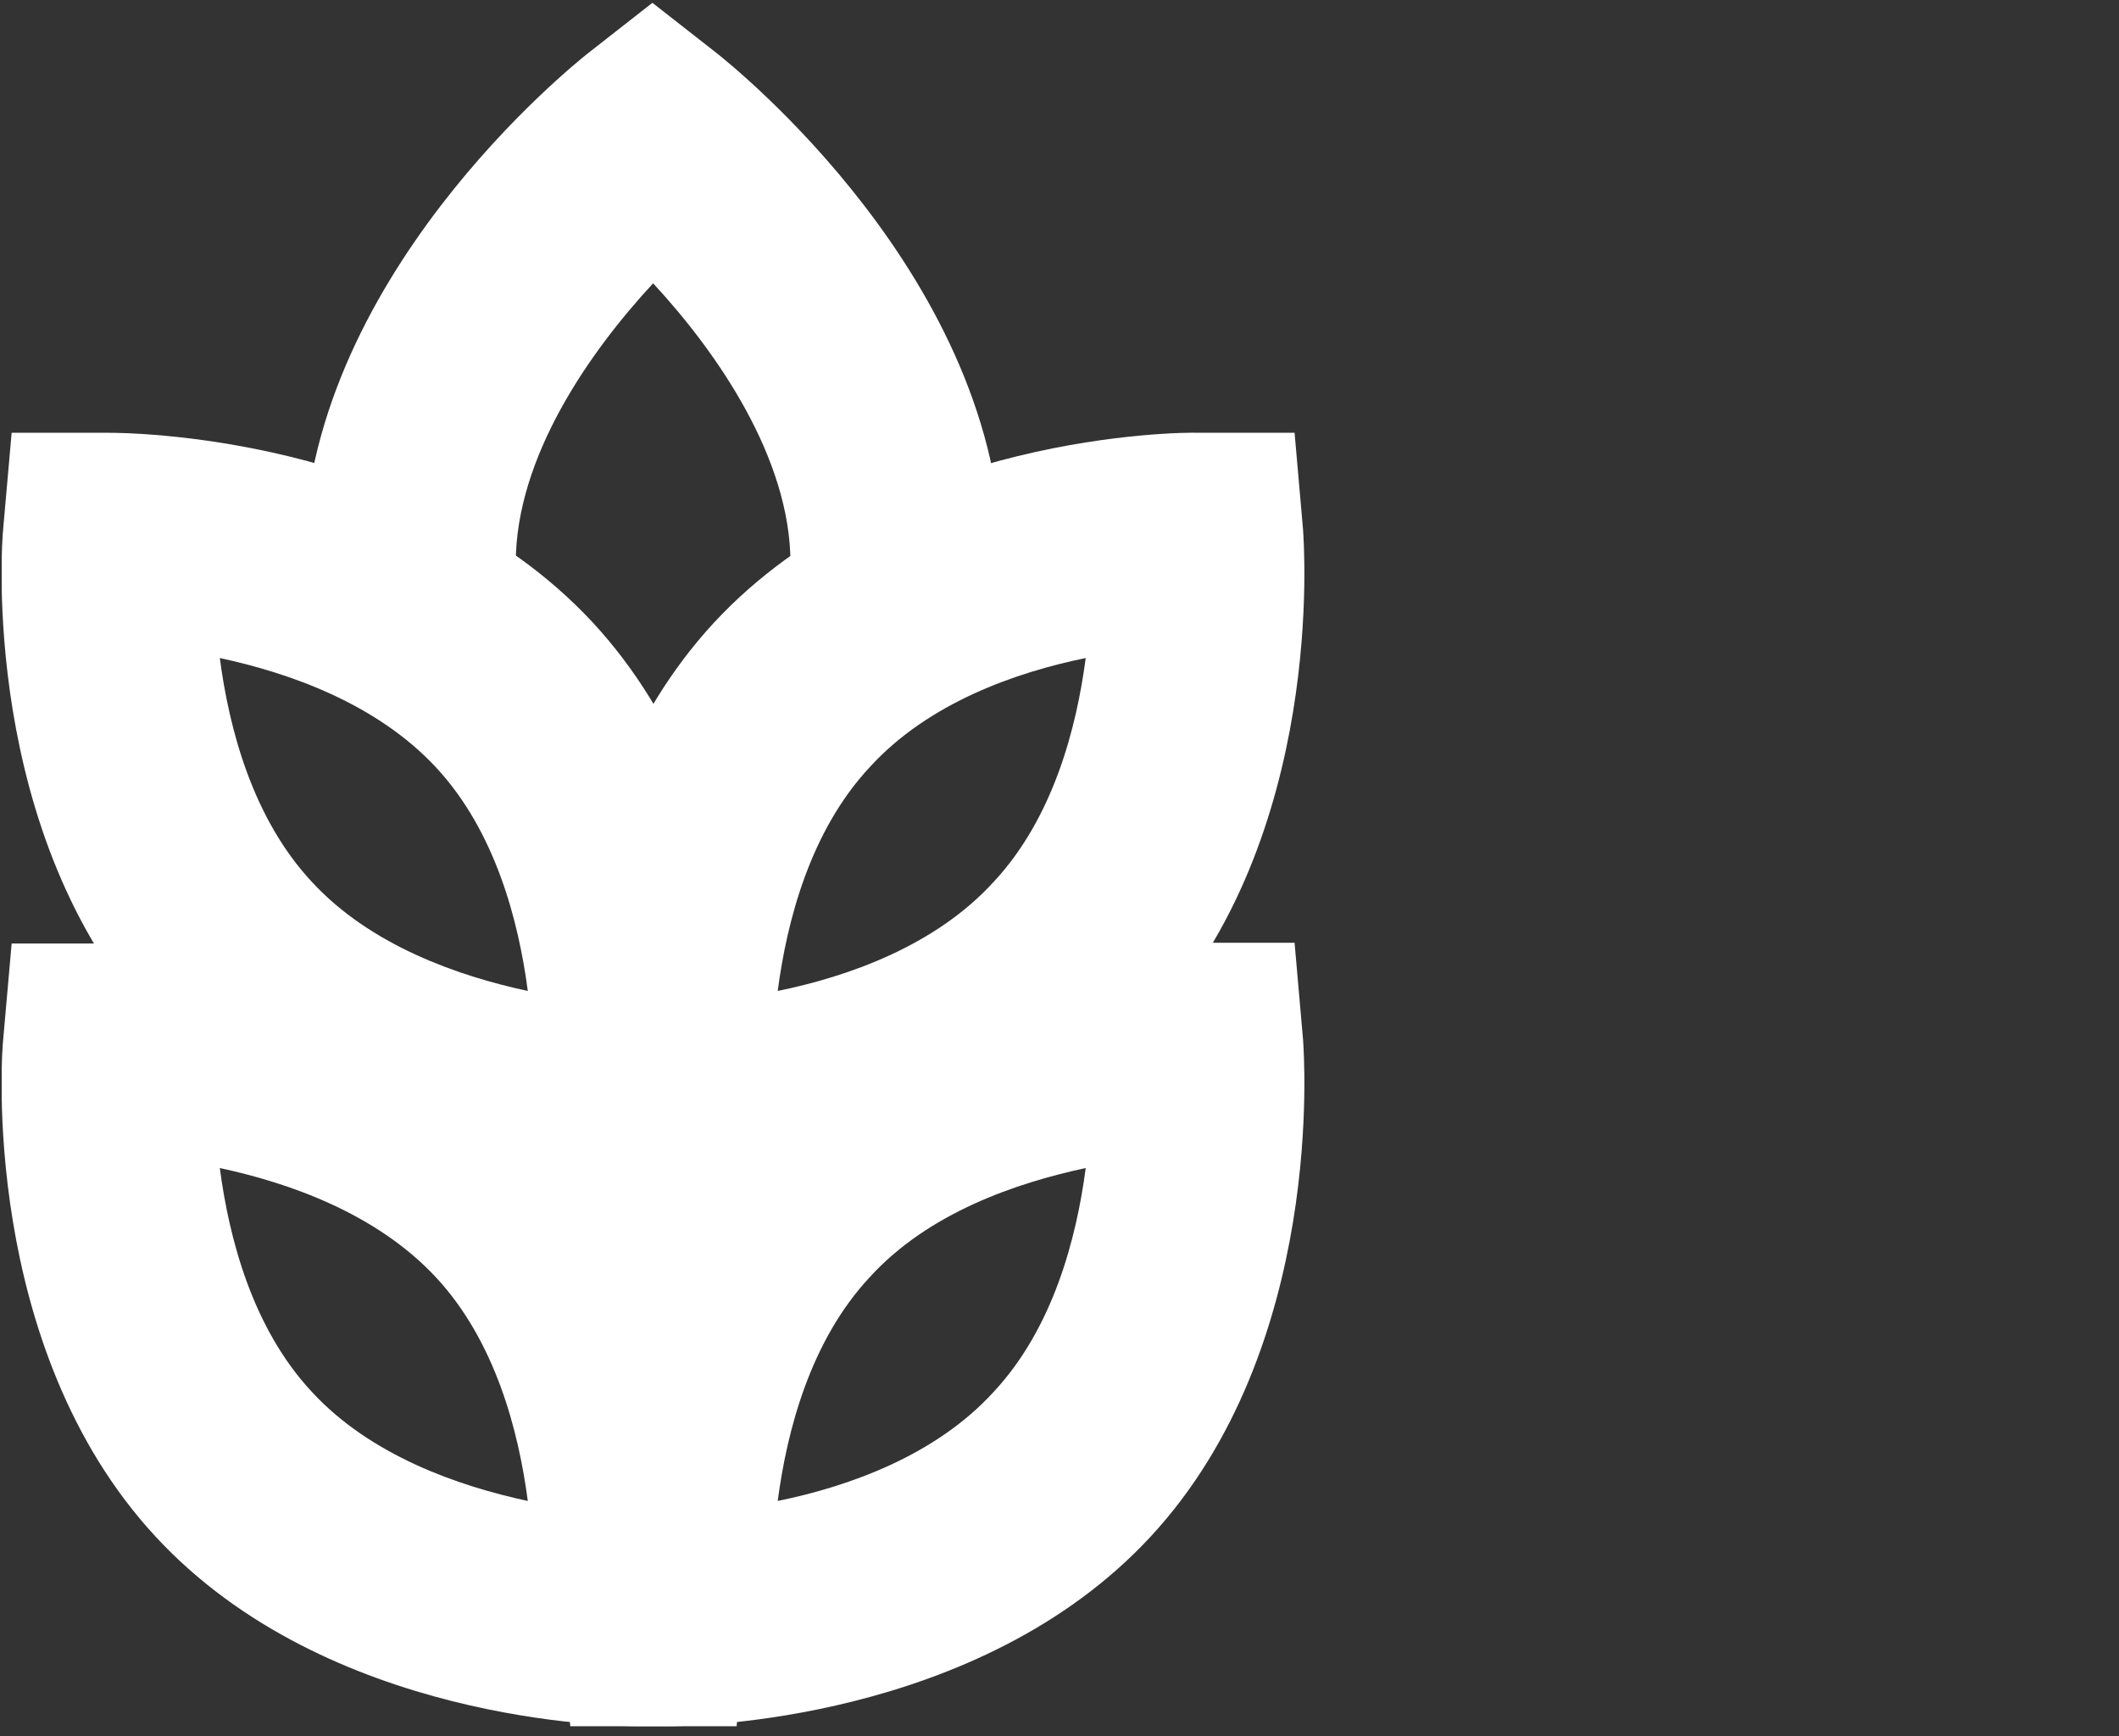
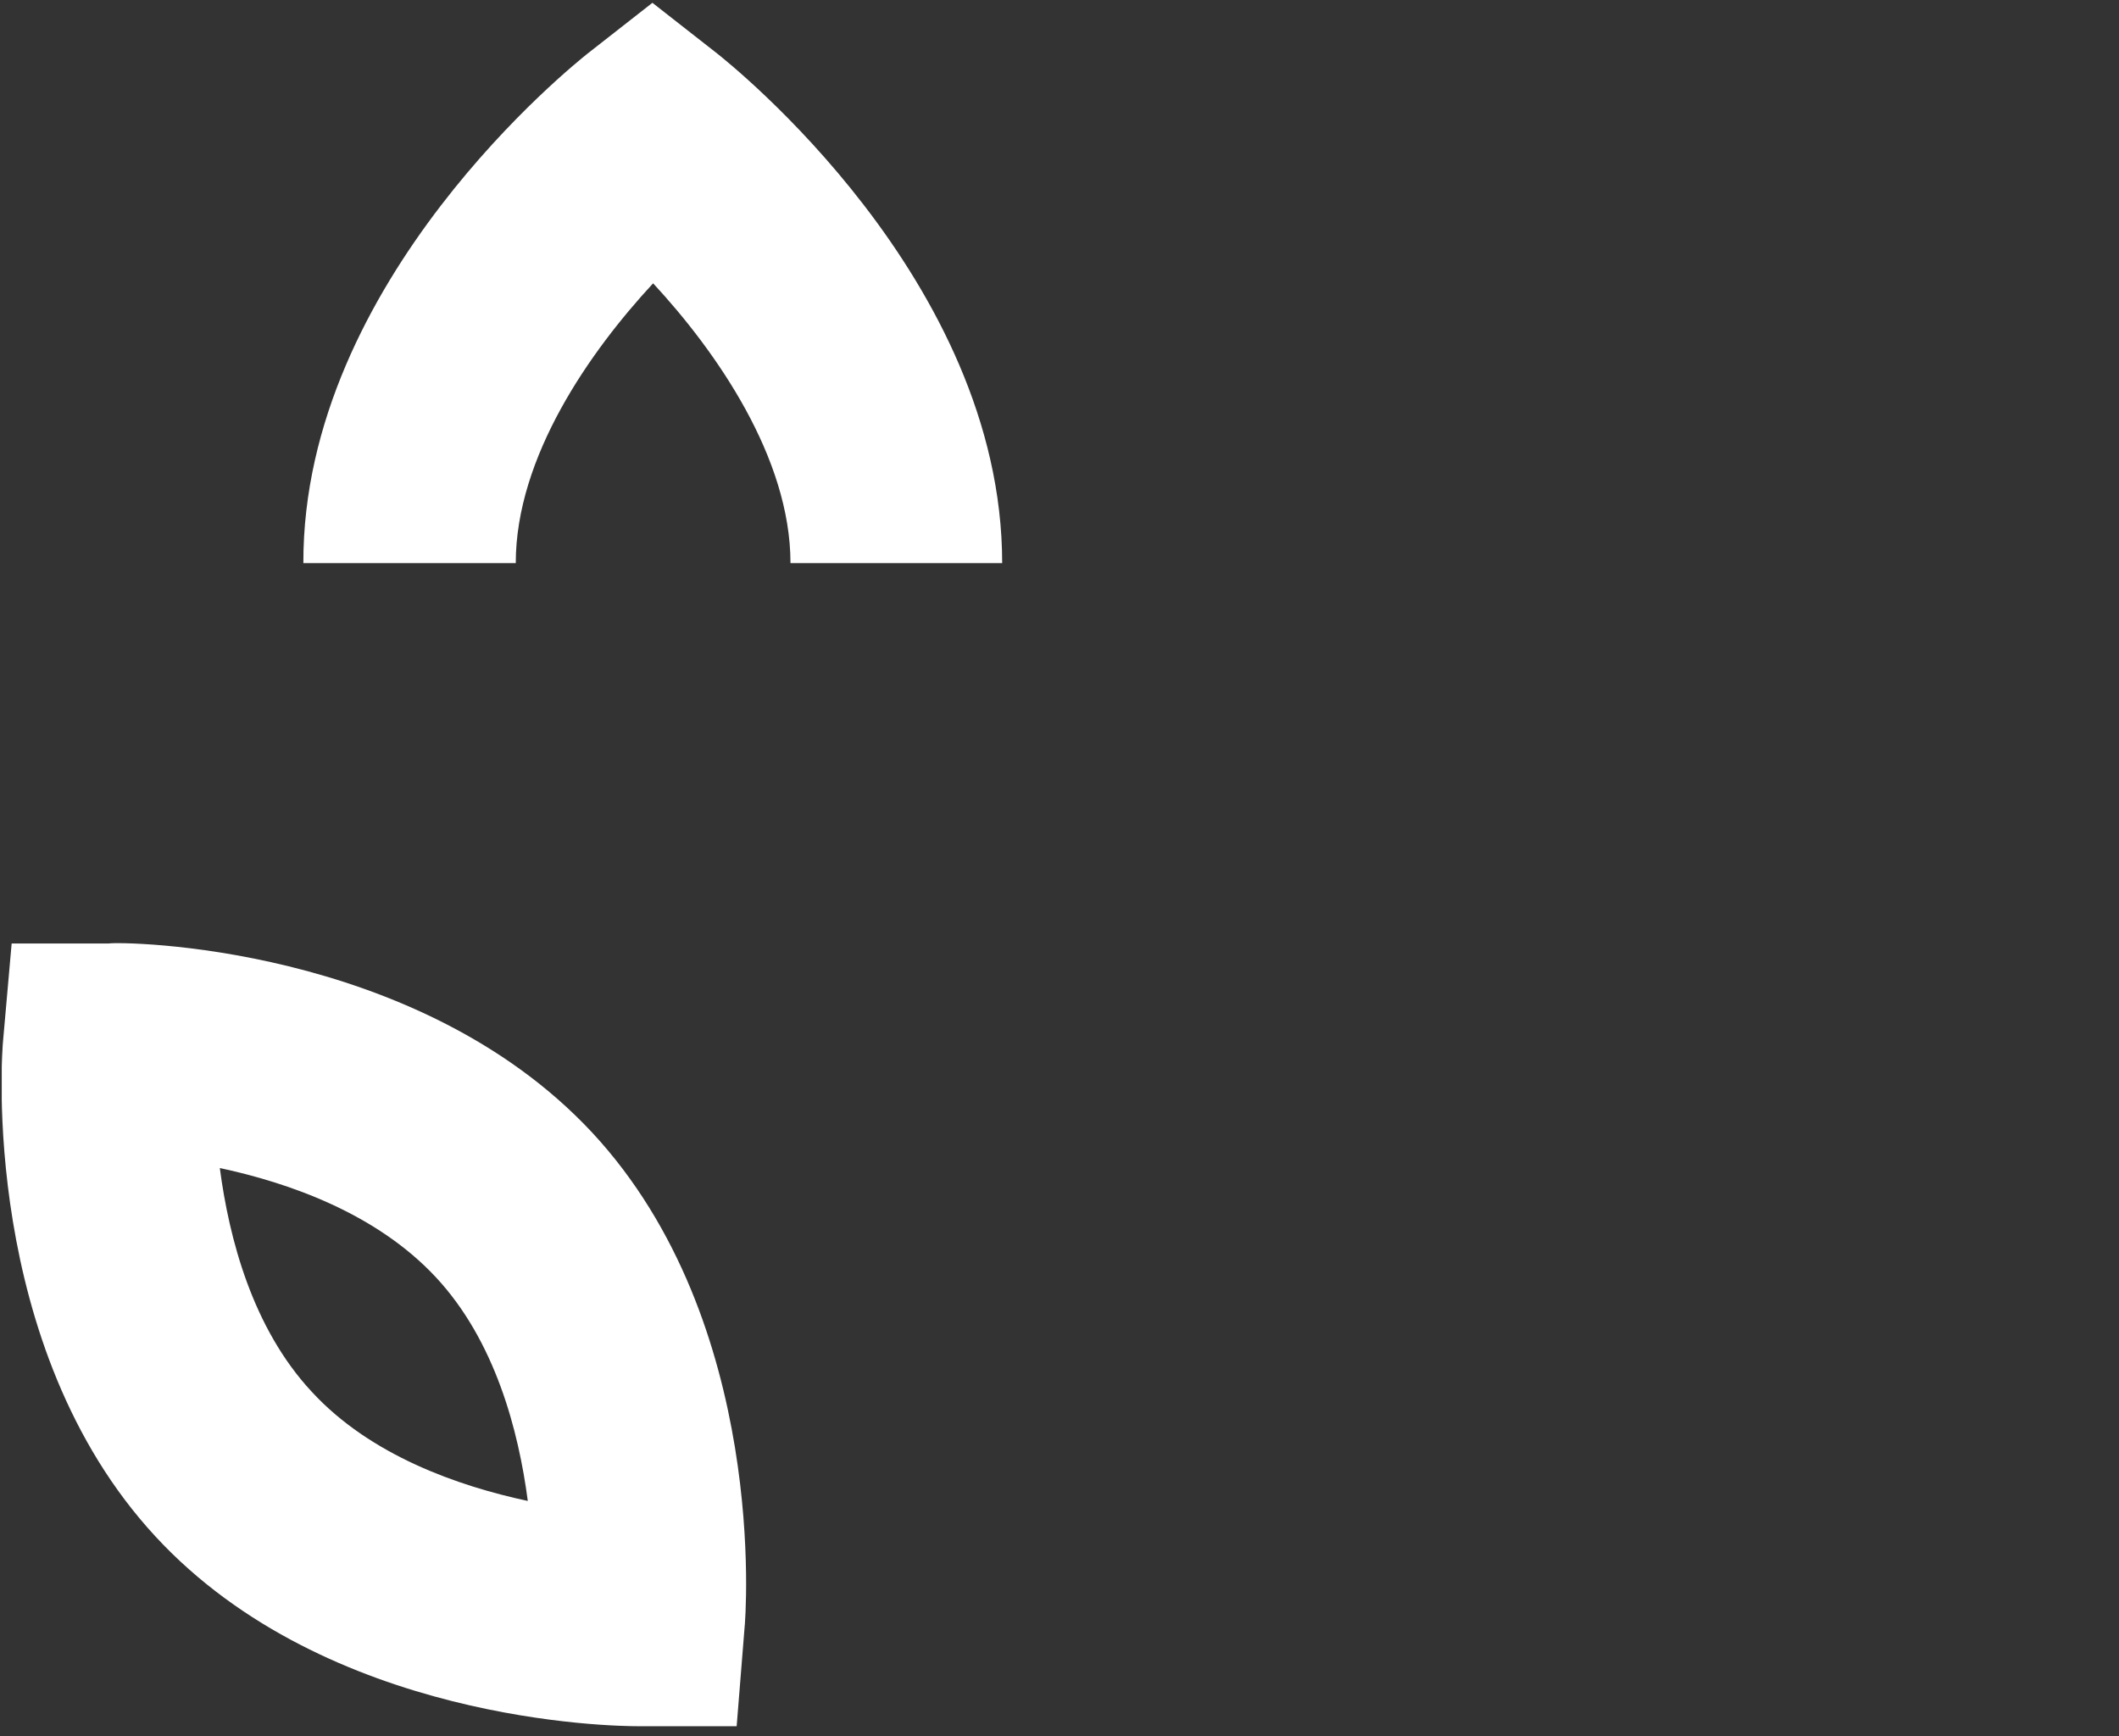
<svg xmlns="http://www.w3.org/2000/svg" width="166" height="136" viewBox="0 0 166 136" fill="none">
  <rect x="0" y="0" width="166" height="136" fill="#333333" stroke="none" />
  <g clip-path="url(#clip0_537_1594)">
    <path d="M78.564 44.111H61.925C61.925 35.843 56.101 27.52 51.164 22.193C46.228 27.52 40.404 35.787 40.404 44.111H23.765C23.709 21.916 45.119 4.937 46.006 4.215L51.109 0.22L56.212 4.215C57.099 4.937 78.509 21.86 78.509 44.111H78.564Z" fill="white" />
-     <path d="M52.329 95.27H44.675L44.01 87.668C43.954 86.669 42.179 63.642 55.934 48.772C69.745 33.901 92.819 33.846 93.817 33.901H101.416L102.081 41.503C102.137 42.502 103.912 65.529 90.156 80.399C76.623 94.992 54.16 95.27 52.385 95.27H52.329ZM85.054 51.546C79.618 52.656 72.74 55.041 68.137 60.091C63.478 65.085 61.647 72.132 60.926 77.625C66.362 76.515 73.24 74.129 77.843 69.08C82.502 64.086 84.332 57.039 85.054 51.546Z" fill="white" />
-     <path d="M49.944 95.27C48.169 95.27 25.65 94.992 12.172 80.399C-1.583 65.473 0.137 42.446 0.247 41.447L0.913 33.901H8.512C9.51 33.901 32.584 33.901 46.394 48.716C60.205 63.586 58.43 86.669 58.319 87.612L57.709 95.214H50.11C50.11 95.214 50.11 95.214 50.055 95.214L49.944 95.27ZM17.22 51.546C17.941 57.039 19.771 64.086 24.43 69.08C29.034 74.073 35.911 76.459 41.347 77.625C40.626 72.132 38.796 65.085 34.136 60.091C29.477 55.097 22.655 52.711 17.22 51.546Z" fill="white" />
-     <path d="M52.329 135.22H44.675L44.01 127.619C43.954 126.62 42.179 103.593 55.934 88.722C69.745 73.852 92.819 73.796 93.817 73.852H101.416L102.081 81.453C102.137 82.452 103.912 105.479 90.156 120.35C76.678 134.943 54.215 135.22 52.385 135.22H52.329ZM85.054 91.496C79.618 92.662 72.74 94.992 68.137 100.042C63.478 105.035 61.647 112.082 60.926 117.575C66.362 116.466 73.24 114.08 77.843 109.03C82.502 104.037 84.332 96.99 85.054 91.496Z" fill="white" />
    <path d="M49.944 135.22C48.114 135.22 25.65 134.943 12.172 120.35C-1.583 105.479 0.137 82.397 0.247 81.453L0.913 73.907H8.512C9.455 73.741 32.584 73.907 46.394 88.722C60.205 103.593 58.43 126.675 58.319 127.619L57.709 135.22H50.11C50.11 135.22 50.11 135.22 49.999 135.22H49.944ZM17.22 91.496C17.941 96.99 19.771 104.037 24.43 109.03C29.034 114.024 35.911 116.41 41.347 117.575C40.626 112.082 38.796 105.035 34.136 100.041C29.477 95.048 22.655 92.662 17.22 91.496Z" fill="white" />
  </g>
  <defs>
    <clipPath id="clip0_537_1594">
      <rect width="165" height="135" fill="white" transform="translate(0.137 0.22)" />
    </clipPath>
  </defs>
</svg>